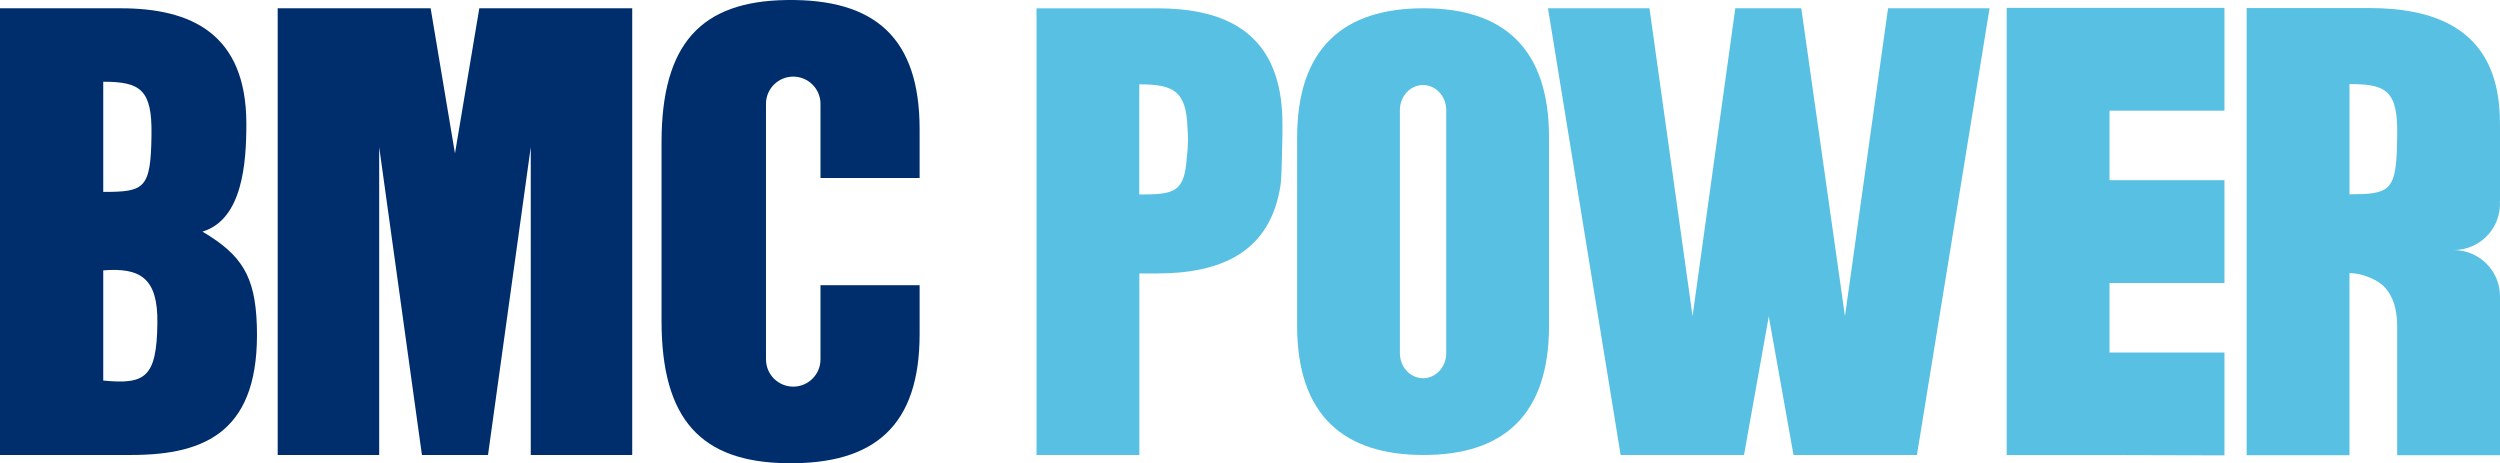
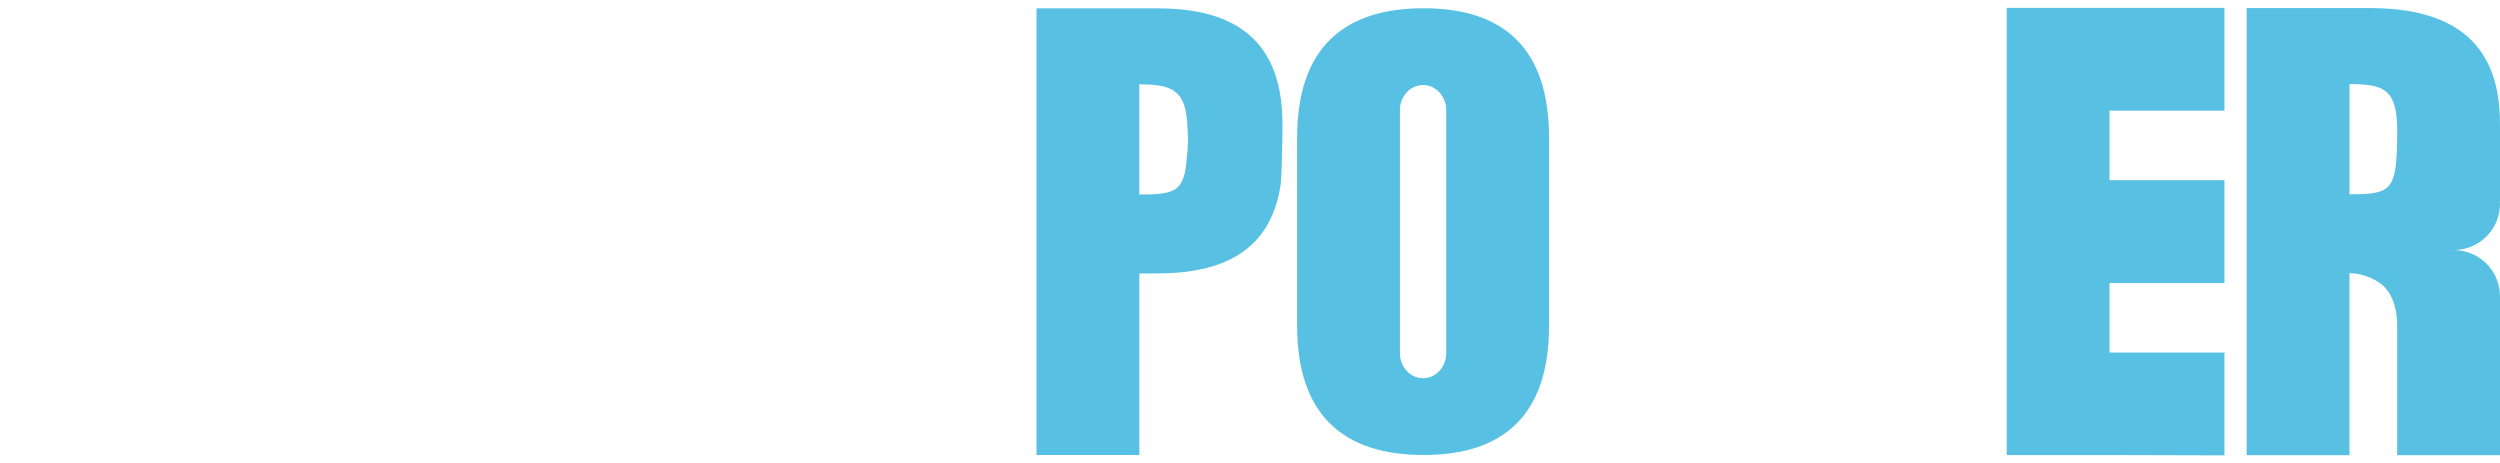
<svg xmlns="http://www.w3.org/2000/svg" viewBox="0 0 772.63 143.17">
  <defs>
    <style>.d{fill:#57c0e3;}.e{fill:#002e6d;fill-rule:evenodd;}</style>
  </defs>
  <g id="a" />
  <g id="b">
    <g id="c">
      <g>
        <g>
-           <path class="e" d="M62.58,71.58h0c12.36-3.75,13.56-21.15,13.56-33.31C76.14,10.45,59.11,2.56,37.35,2.56H0V140.61H40.61c23.42,0,39.78-7.65,38.77-39.94-.48-15.32-4.65-21.88-16.8-29.08M31.91,25.26c11.44,0,15.12,2.39,14.91,16.33-.21,16.78-2.08,17.72-14.91,17.72V25.26Zm0,92.35v-34.05c11.47-.92,16.94,2.39,16.73,16.33-.21,16.78-3.74,18.99-16.73,17.72" />
-           <path class="e" d="M284.21,55.02v-15.09C284.21,11.79,270.52-.4,243.08,.01c-26.38,.37-38.63,13.49-38.63,43.98v55.19c0,30.49,12.25,43.6,38.63,43.98,27.44,.41,41.13-11.78,41.13-39.92v-15.09h-30.64v22.93c0,4.65-3.77,8.41-8.42,8.41s-8.42-3.77-8.42-8.41V32.09c0-4.65,3.77-8.41,8.42-8.41s8.42,3.77,8.42,8.41v22.93h30.64Z" />
-           <polygon class="e" points="148.13 2.56 140.61 47.42 133.09 2.56 85.82 2.56 85.82 140.61 117.19 140.61 117.19 45.46 130.4 140.61 140.61 140.61 150.82 140.61 164.03 45.46 164.03 140.61 195.39 140.61 195.39 2.56 148.13 2.56" />
-         </g>
+           </g>
        <g>
-           <polygon class="d" points="583.51 2.56 570.19 97.71 556.69 2.56 546.77 2.56 546.64 2.56 546.52 2.56 536.3 2.56 523.09 97.71 509.77 2.56 478.41 2.56 500.86 140.61 538.99 140.61 546.52 98.49 546.64 97.71 546.77 98.49 554.29 140.61 592.43 140.61 614.88 2.56 583.51 2.56" />
          <polygon class="d" points="687.47 140.73 687.47 108.96 651.95 108.96 651.95 87.47 687.47 87.47 687.47 55.7 651.95 55.7 651.95 34.21 687.47 34.21 687.47 2.44 653.47 2.44 620.18 2.44 620.18 140.64 653.47 140.64 687.47 140.73" />
          <path class="d" d="M396.34,38.28c0-2.88-.18-5.54-.53-8-3.04-21.37-18.74-27.71-38.25-27.71h-37.22V140.61h31.78v-56.1h5.44c19.51,0,35.22-6.34,38.25-27.71,.25-2.25,.39-7.85,.46-12.16,.05-.98,.07-1.99,.07-3.03,0-.55,0-1.1,0-1.67,0-.57,0-1.12,0-1.67Zm-29.52,9.92c-.7,11.19-3.57,11.91-14.72,11.91V26.06c10.58,0,14.52,2.05,14.89,13.39,.1,1.1,.15,2.31,.16,3.63-.02,1.94-.12,3.64-.33,5.11Z" />
          <path class="d" d="M439.94,2.56c-24.6-.02-39.06,12.22-39.06,39.93v58.19c0,27.71,14.47,39.95,39.06,39.93,24.6,.02,38.79-12.22,38.79-39.93V42.49c0-27.71-14.2-39.95-38.79-39.93Zm7.02,106.59c0,4.27-3.2,7.74-7.16,7.74h0c-3.95,0-7.16-3.47-7.16-7.74V34.02c0-4.28,3.2-7.74,7.16-7.74h0c3.95,0,7.16,3.47,7.16,7.74V109.15Z" />
          <path class="d" d="M772.62,39.87h0c0-.57,0-1.12,0-1.67,0-2.88-.19-5.54-.55-8h0c-3.11-21.37-19.8-27.71-39.74-27.71h-38V140.69h31.78v-56.27c4.77,0,9.13,2.58,10.57,4.02,1.56,1.56,4.17,4.97,4.17,12.35v39.9h31.78v-30.44c0-.87,0-1.7,0-2.51h0v-16.17h-.01c0-7.24-5.39-13.21-12.38-14.15-.63-.08-1.26-.14-1.91-.14,.61,0,1.2-.05,1.79-.12,7.04-.88,12.5-6.88,12.5-14.17,0-.31-.03-.61-.05-.91h.06v-19.97h-.01c0-.2,.01-.38,.01-.58,0-.55,0-1.1,0-1.67Zm-32.32,12.12c-1.1,7.4-4.35,8.05-14.18,8.05h0V25.98h0c7.31,0,11.32,.85,13.25,4.9,.19,.4,.37,.84,.52,1.31,.3,.94,.53,2.02,.69,3.25,.24,1.85,.32,4.05,.28,6.66-.05,4.19-.18,7.41-.55,9.88Z" />
        </g>
      </g>
    </g>
  </g>
</svg>